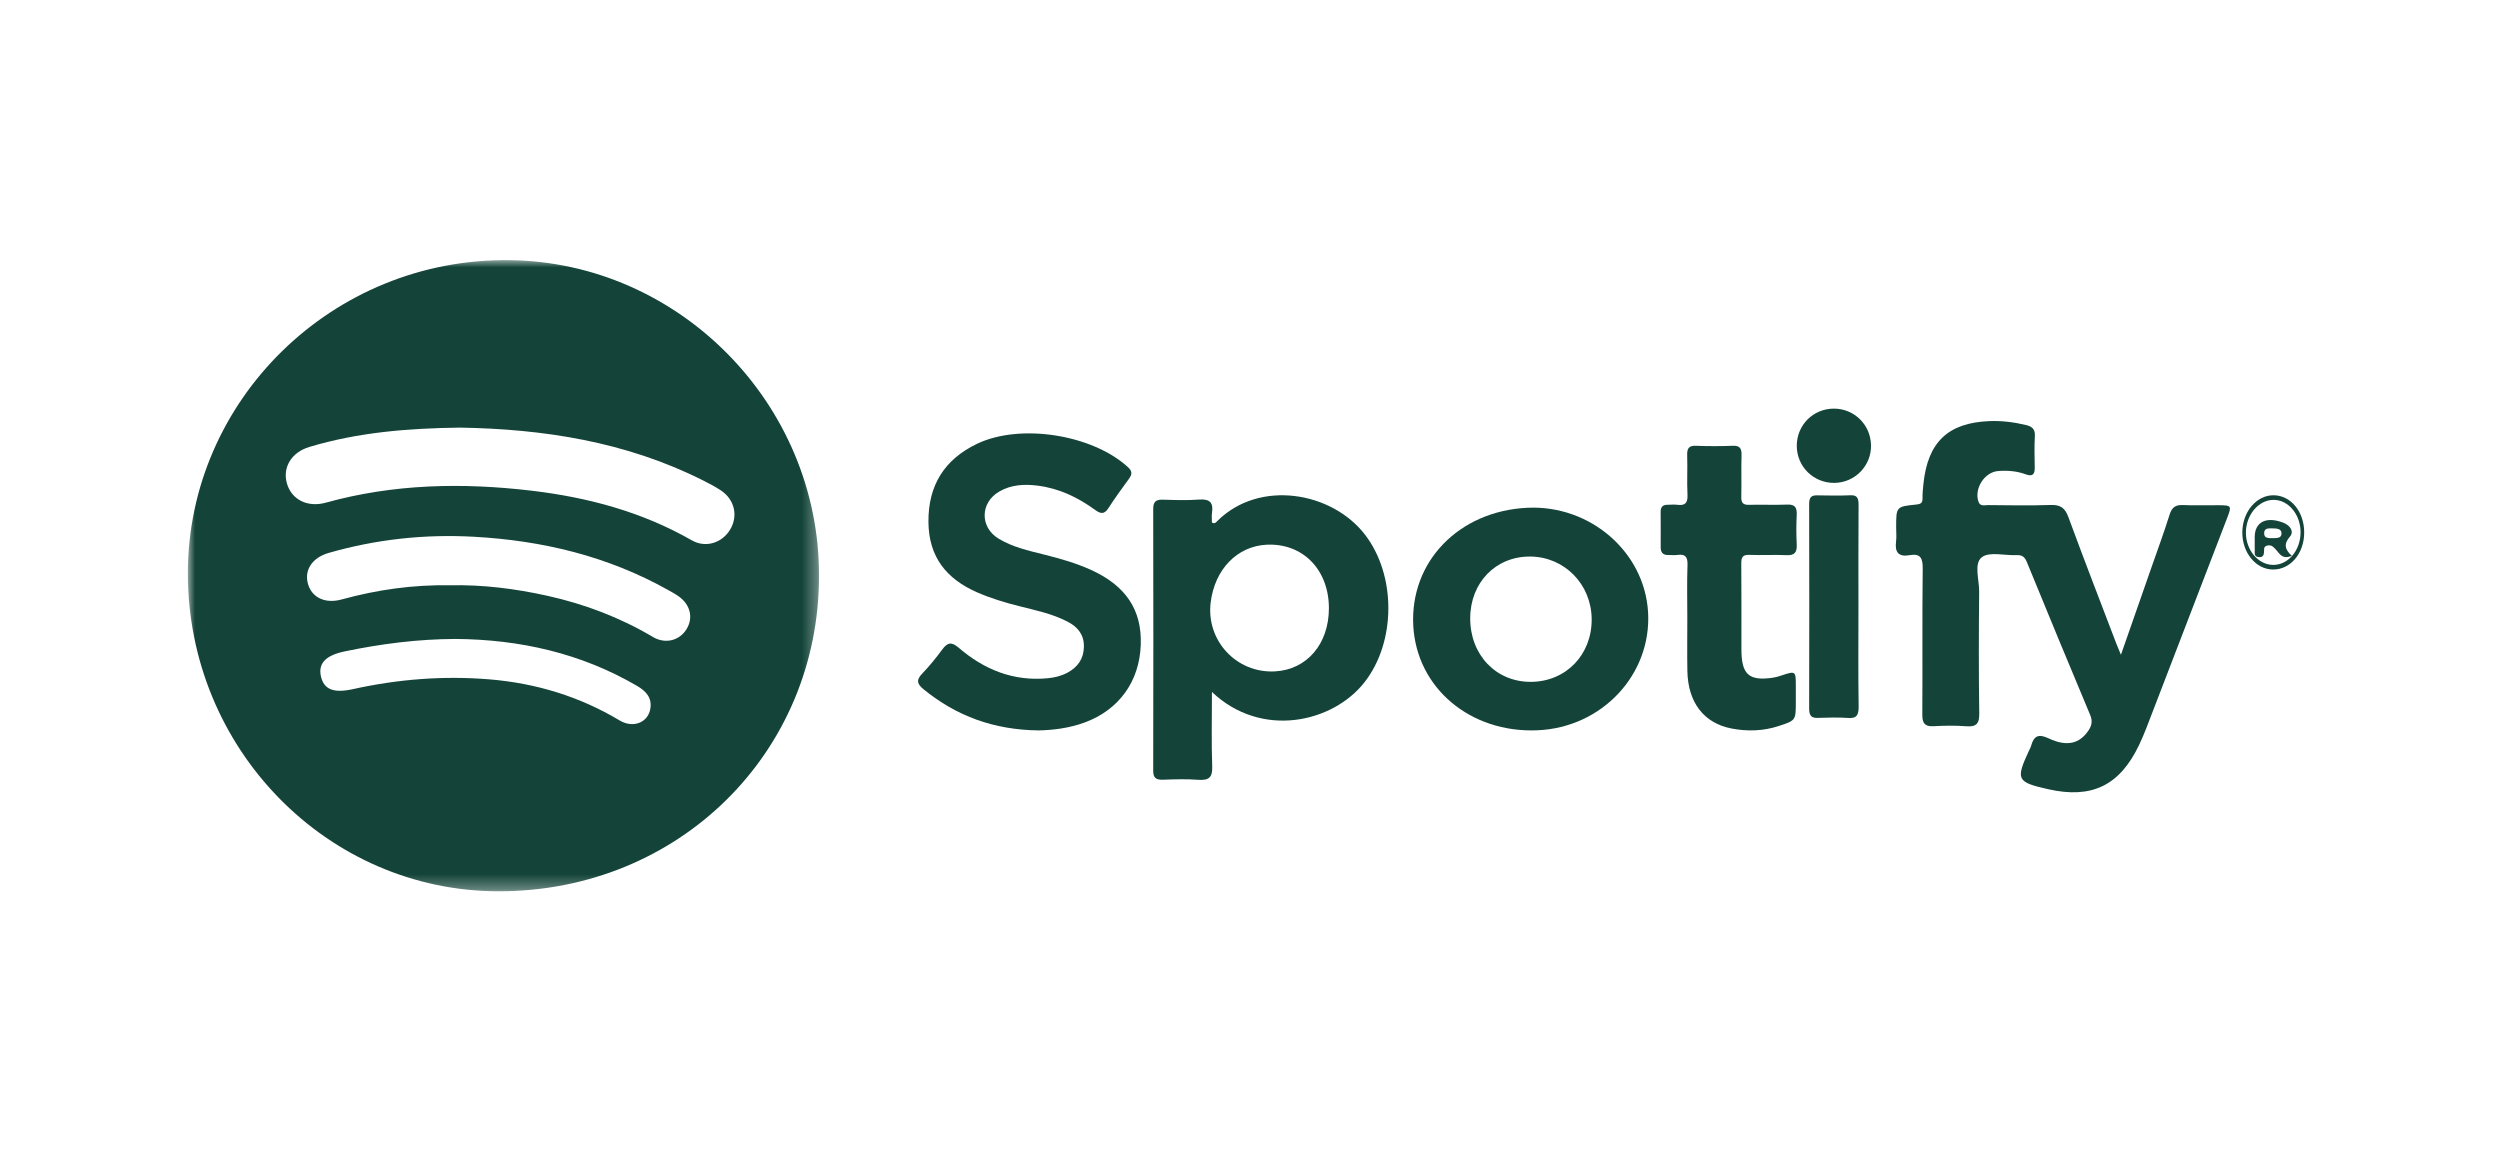
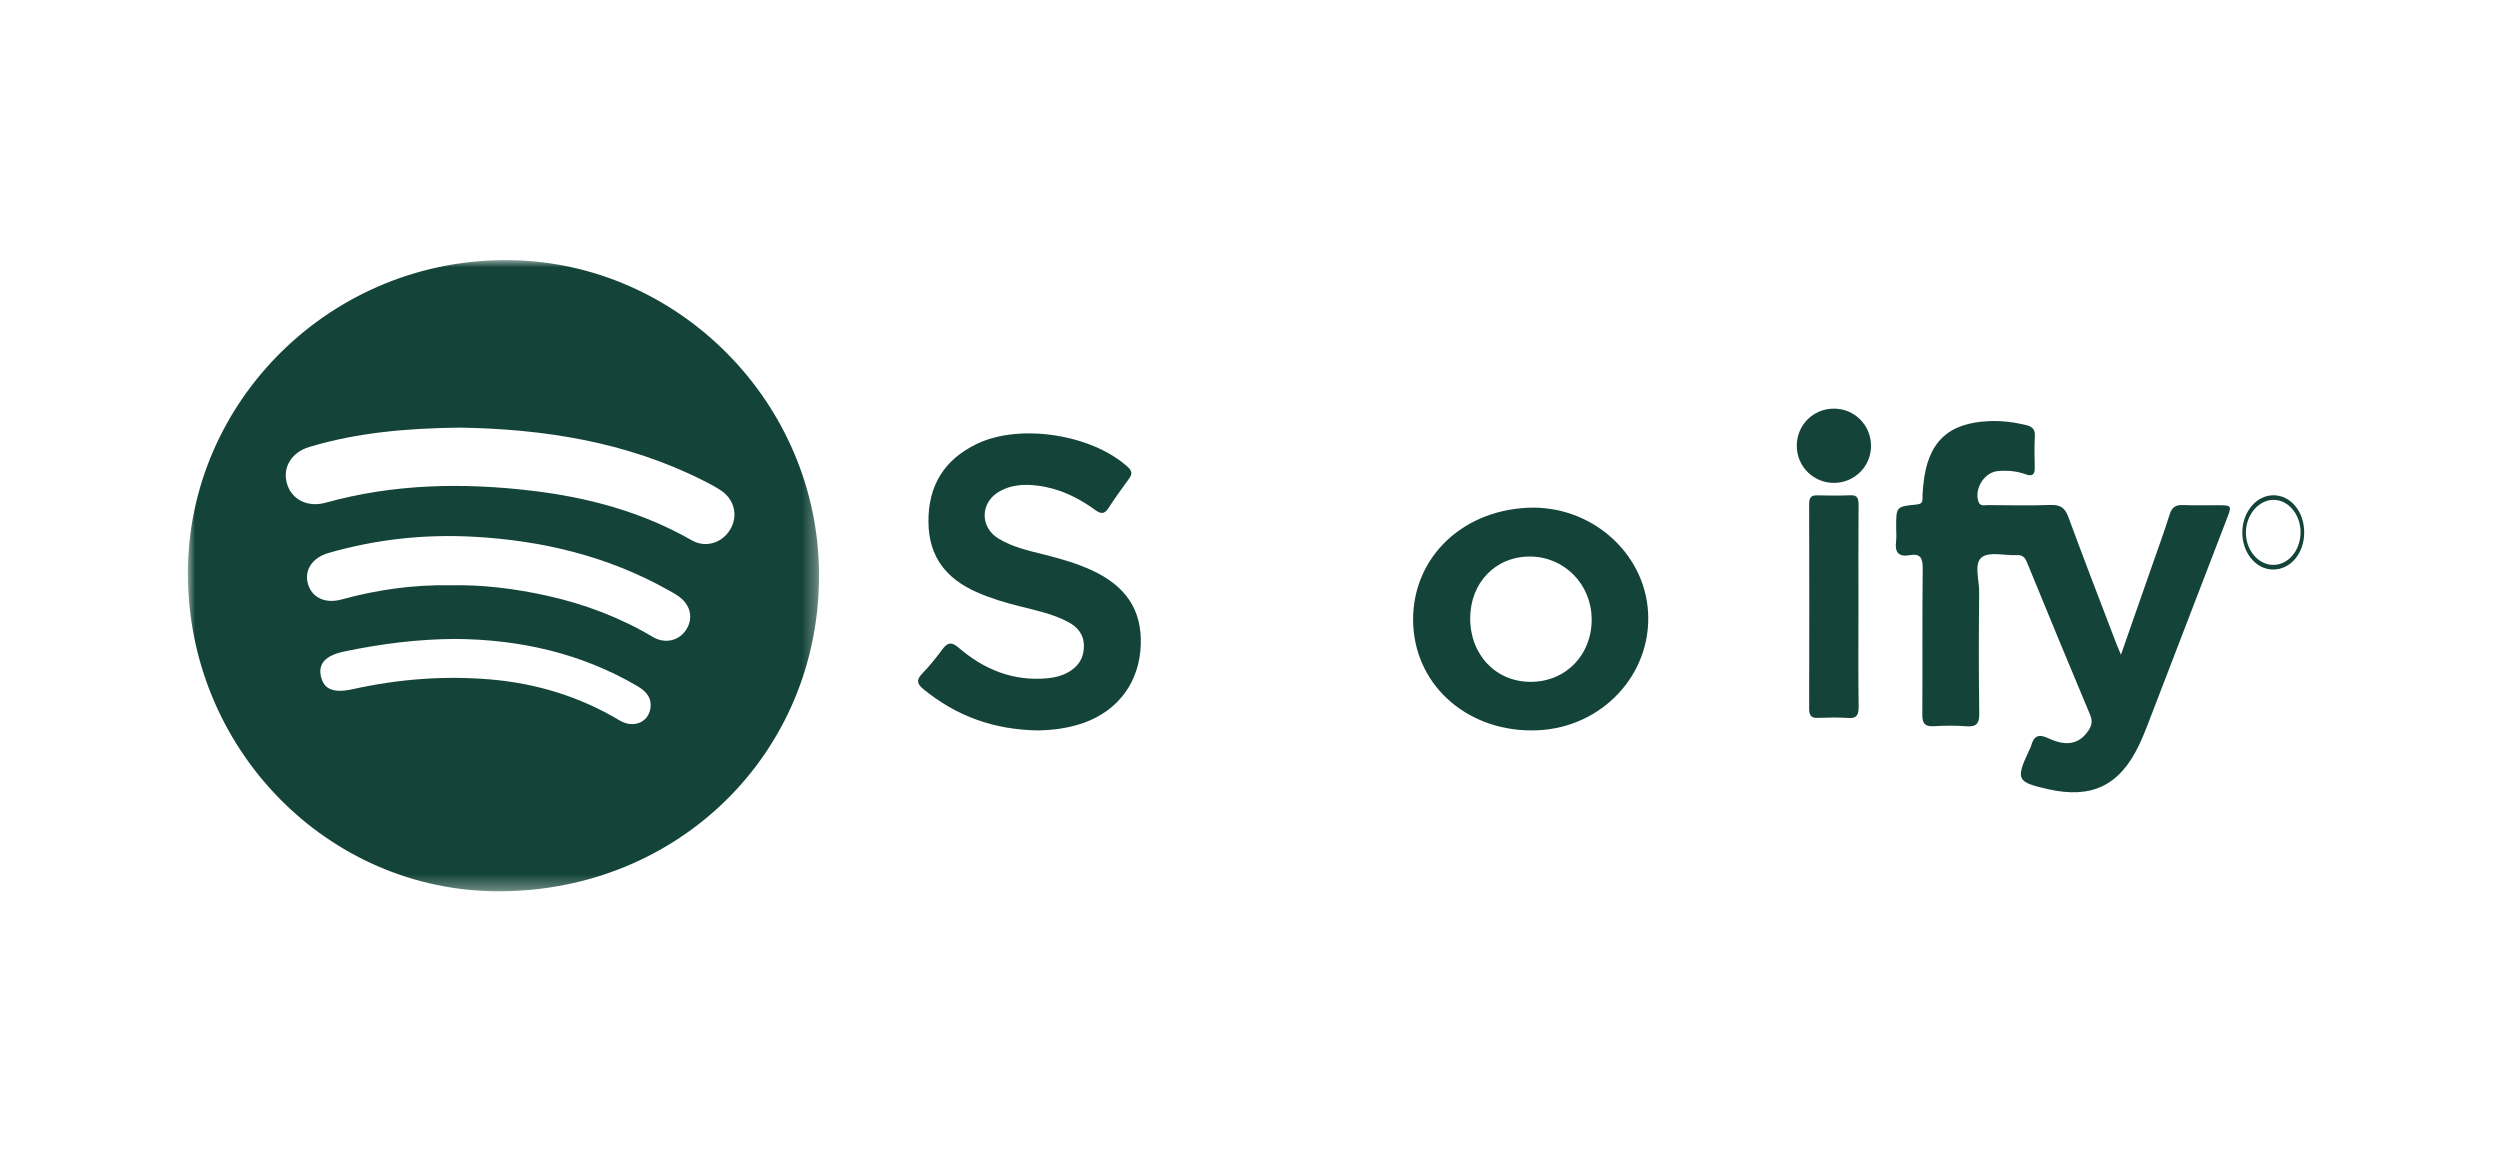
<svg xmlns="http://www.w3.org/2000/svg" width="173" height="80" viewBox="0 0 173 80" fill="none">
  <mask id="mask0_517_1406" style="mask-type:alpha" maskUnits="userSpaceOnUse" x="0" y="0" width="173" height="80">
    <path d="M172.352 0H0V80H172.352V0Z" fill="white" />
  </mask>
  <g mask="url(#mask0_517_1406)">
    <mask id="mask1_517_1406" style="mask-type:alpha" maskUnits="userSpaceOnUse" x="13" y="18" width="44" height="44">
      <path d="M13 18H56.678V61.678H13V18Z" fill="white" />
    </mask>
    <g mask="url(#mask1_517_1406)">
      <path d="M31.52 44.215C28.931 44.225 26.375 44.55 23.844 45.079C22.518 45.356 22.004 45.921 22.211 46.816C22.42 47.72 23.095 47.982 24.433 47.686C27.552 46.995 30.711 46.748 33.889 47.013C37.085 47.28 40.102 48.193 42.875 49.853C43.794 50.404 44.809 50.024 44.994 49.091C45.149 48.309 44.721 47.836 44.086 47.465C40.202 45.199 35.98 44.251 31.52 44.215ZM31.137 40.501C33.408 40.452 35.646 40.734 37.858 41.224C40.446 41.796 42.897 42.724 45.185 44.08C46.039 44.587 47.023 44.331 47.508 43.538C47.987 42.755 47.78 41.853 46.973 41.274C46.734 41.102 46.471 40.962 46.214 40.818C42.047 38.485 37.53 37.406 32.803 37.144C29.397 36.954 26.037 37.316 22.75 38.26C21.602 38.59 21.041 39.448 21.312 40.407C21.582 41.361 22.51 41.795 23.646 41.482C26.098 40.806 28.591 40.457 31.137 40.501ZM31.826 29.591C28.207 29.636 24.758 29.921 21.406 30.929C20.173 31.3 19.543 32.338 19.851 33.44C20.168 34.576 21.282 35.136 22.551 34.783C27.237 33.483 31.998 33.388 36.786 33.956C40.685 34.418 44.428 35.419 47.872 37.39C48.837 37.943 49.98 37.568 50.532 36.637C51.088 35.701 50.835 34.575 49.897 33.944C49.497 33.675 49.064 33.453 48.632 33.236C43.299 30.554 37.575 29.684 31.826 29.591ZM56.678 39.822C56.678 52.099 46.961 61.681 34.512 61.678C22.639 61.675 12.983 51.792 13 39.643C13.017 27.724 22.96 17.857 35.257 18.002C46.966 18.139 56.678 27.915 56.678 39.822Z" fill="#144439" />
    </g>
    <path d="M146.769 45.31C147.508 43.194 148.208 41.192 148.907 39.19C149.323 37.995 149.762 36.808 150.14 35.602C150.299 35.096 150.558 34.927 151.066 34.95C151.895 34.986 152.725 34.954 153.555 34.961C154.42 34.968 154.443 35.002 154.123 35.834C152.407 40.304 150.689 44.773 148.967 49.241C148.667 50.019 148.382 50.806 148.023 51.557C146.679 54.368 144.748 55.294 141.733 54.613C139.565 54.123 139.479 53.955 140.388 51.983C140.444 51.861 140.516 51.743 140.552 51.614C140.743 50.921 141.059 50.762 141.767 51.095C143.042 51.697 143.923 51.458 144.531 50.536C144.754 50.197 144.812 49.888 144.643 49.483C143.166 45.961 141.706 42.431 140.259 38.896C140.112 38.538 139.93 38.396 139.55 38.415C138.726 38.455 137.663 38.153 137.139 38.564C136.579 39.002 136.965 40.125 136.958 40.947C136.932 43.753 136.923 46.561 136.965 49.367C136.976 50.1 136.747 50.312 136.051 50.257C135.306 50.199 134.551 50.212 133.804 50.254C133.198 50.288 133.02 50.05 133.024 49.458C133.045 46.085 133.013 42.711 133.051 39.337C133.059 38.613 132.889 38.285 132.14 38.419C131.393 38.553 131.109 38.224 131.207 37.479C131.249 37.16 131.214 36.832 131.214 36.508C131.214 35.062 131.213 35.052 132.611 34.914C132.909 34.885 133.043 34.806 133.038 34.49C133.033 34.167 133.064 33.843 133.097 33.522C133.387 30.617 134.78 29.262 137.651 29.141C138.505 29.105 139.358 29.211 140.196 29.412C140.612 29.512 140.84 29.689 140.812 30.177C140.771 30.903 140.794 31.633 140.804 32.362C140.81 32.84 140.646 32.995 140.167 32.819C139.558 32.596 138.914 32.544 138.267 32.596C137.332 32.673 136.615 33.791 136.9 34.69C137.021 35.074 137.326 34.95 137.564 34.952C139.009 34.965 140.456 34.994 141.899 34.944C142.564 34.921 142.893 35.129 143.129 35.773C144.214 38.726 145.353 41.66 146.474 44.601C146.549 44.797 146.635 44.989 146.769 45.31Z" fill="#144439" />
-     <path d="M91.96 42.096C91.963 39.423 90.154 37.574 87.655 37.694C85.618 37.791 84.063 39.392 83.779 41.682C83.451 44.328 85.566 46.601 88.226 46.46C90.436 46.343 91.958 44.564 91.96 42.096ZM83.866 47.885C83.866 49.728 83.825 51.386 83.885 53.041C83.911 53.784 83.674 54.02 82.91 53.962C82.111 53.901 81.302 53.927 80.5 53.956C80.017 53.974 79.801 53.853 79.802 53.344C79.815 47.304 79.814 41.264 79.802 35.225C79.802 34.746 79.966 34.56 80.474 34.577C81.305 34.605 82.141 34.632 82.967 34.57C83.725 34.513 83.975 34.789 83.872 35.473C83.837 35.705 83.866 35.946 83.866 36.161C84.075 36.274 84.158 36.135 84.243 36.05C87.144 33.164 92.159 34.015 94.457 36.998C96.625 39.811 96.613 44.418 94.422 47.214C92.228 50.013 87.295 51.135 83.866 47.885Z" fill="#144439" />
    <path d="M71.879 50.545C68.781 50.509 66.192 49.557 63.913 47.701C63.45 47.324 63.393 47.056 63.817 46.613C64.315 46.093 64.775 45.53 65.201 44.949C65.566 44.451 65.846 44.396 66.344 44.825C68.111 46.346 70.139 47.16 72.504 46.934C72.986 46.888 73.448 46.776 73.875 46.545C74.583 46.161 74.996 45.587 75.006 44.743C75.016 43.91 74.576 43.387 73.894 43.029C72.822 42.466 71.645 42.229 70.488 41.936C69.508 41.688 68.545 41.397 67.616 40.99C65.497 40.062 64.265 38.548 64.248 36.11C64.229 33.569 65.369 31.795 67.587 30.722C70.588 29.271 75.58 30.068 78.047 32.319C78.363 32.606 78.352 32.82 78.125 33.131C77.636 33.801 77.148 34.473 76.698 35.17C76.416 35.607 76.159 35.561 75.79 35.292C74.59 34.416 73.281 33.789 71.79 33.605C70.875 33.491 69.981 33.538 69.16 34.008C67.824 34.773 67.79 36.477 69.102 37.274C70.07 37.863 71.168 38.103 72.249 38.375C73.358 38.654 74.456 38.964 75.502 39.439C77.912 40.534 79.026 42.21 78.941 44.619C78.852 47.161 77.432 49.119 75.067 49.993C73.978 50.396 72.851 50.523 71.879 50.545Z" fill="#144439" />
    <path d="M101.738 42.779C101.73 45.319 103.526 47.199 105.945 47.184C108.363 47.169 110.16 45.313 110.144 42.847C110.129 40.434 108.261 38.53 105.893 38.513C103.509 38.496 101.746 40.306 101.738 42.779ZM105.689 35.138C110.039 34.927 113.814 38.197 114.048 42.378C114.288 46.691 110.851 50.35 106.385 50.536C101.742 50.73 98.036 47.609 97.799 43.309C97.556 38.875 100.942 35.368 105.689 35.138Z" fill="#144439" />
-     <path d="M116.762 42.763C116.762 41.541 116.73 40.319 116.775 39.1C116.797 38.507 116.597 38.328 116.071 38.403C115.868 38.432 115.656 38.401 115.449 38.407C115.097 38.416 114.917 38.25 114.919 37.874C114.921 37.06 114.925 36.245 114.916 35.432C114.912 35.089 115.058 34.931 115.379 34.931C115.612 34.931 115.849 34.901 116.079 34.932C116.621 35.006 116.803 34.792 116.774 34.217C116.729 33.324 116.783 32.425 116.753 31.531C116.738 31.061 116.838 30.828 117.346 30.848C118.201 30.881 119.06 30.88 119.916 30.848C120.415 30.829 120.529 31.048 120.514 31.526C120.484 32.474 120.522 33.425 120.497 34.374C120.486 34.8 120.625 34.944 121.029 34.933C121.911 34.91 122.795 34.954 123.677 34.917C124.201 34.896 124.358 35.108 124.333 35.628C124.3 36.304 124.299 36.986 124.334 37.662C124.362 38.219 124.191 38.445 123.631 38.418C122.776 38.378 121.917 38.431 121.061 38.398C120.613 38.381 120.491 38.54 120.496 38.997C120.517 40.978 120.502 42.959 120.506 44.94C120.509 46.666 121.012 47.127 122.646 46.904C122.85 46.876 123.052 46.817 123.249 46.752C124.271 46.415 124.271 46.413 124.271 47.512C124.272 47.865 124.271 48.218 124.271 48.57C124.271 49.85 124.273 49.855 123.075 50.245C122.012 50.591 120.918 50.622 119.839 50.416C117.899 50.047 116.804 48.603 116.766 46.426C116.745 45.205 116.762 43.984 116.762 42.763Z" fill="#144439" />
    <path d="M128.605 42.033C128.605 44.313 128.583 46.594 128.618 48.873C128.629 49.54 128.439 49.721 127.895 49.683C127.194 49.635 126.489 49.655 125.786 49.678C125.382 49.691 125.192 49.559 125.193 49.039C125.205 44.315 125.205 39.592 125.193 34.869C125.192 34.378 125.38 34.271 125.746 34.278C126.519 34.292 127.293 34.305 128.066 34.273C128.513 34.255 128.616 34.468 128.613 34.948C128.595 37.309 128.605 39.671 128.605 42.033Z" fill="#144439" />
    <path d="M126.937 33.416C125.499 33.431 124.341 32.292 124.337 30.858C124.332 29.417 125.473 28.273 126.912 28.277C128.314 28.281 129.438 29.384 129.474 30.792C129.512 32.221 128.371 33.401 126.937 33.416Z" fill="#144439" />
    <path d="M157.353 34.591C156.305 34.577 155.413 35.626 155.416 36.87C155.42 38.084 156.281 39.092 157.315 39.091C158.346 39.09 159.184 38.099 159.199 36.862C159.213 35.631 158.38 34.605 157.353 34.591ZM159.45 36.871C159.44 38.309 158.497 39.418 157.291 39.411C156.104 39.404 155.152 38.241 155.168 36.82C155.185 35.404 156.163 34.257 157.341 34.272C158.539 34.288 159.461 35.423 159.45 36.871Z" fill="#144439" />
-     <path d="M157.368 37.238C157.524 37.229 157.878 37.255 157.882 36.925C157.886 36.55 157.504 36.572 157.187 36.562C156.914 36.554 156.69 36.582 156.679 36.886C156.666 37.245 156.939 37.251 157.368 37.238ZM158.594 38.462C157.929 38.735 157.758 38.319 157.508 38.051C157.35 37.883 157.212 37.685 156.907 37.75C156.613 37.811 156.684 38.035 156.672 38.208C156.656 38.416 156.594 38.585 156.292 38.55C155.979 38.513 156.031 38.295 156.028 38.117C156.022 37.802 156.026 37.486 156.026 37.17C156.026 36.126 156.808 35.719 157.985 36.163C158.497 36.356 158.762 36.792 158.467 37.129C158.013 37.645 158.115 38.033 158.594 38.462Z" fill="#144439" />
  </g>
</svg>